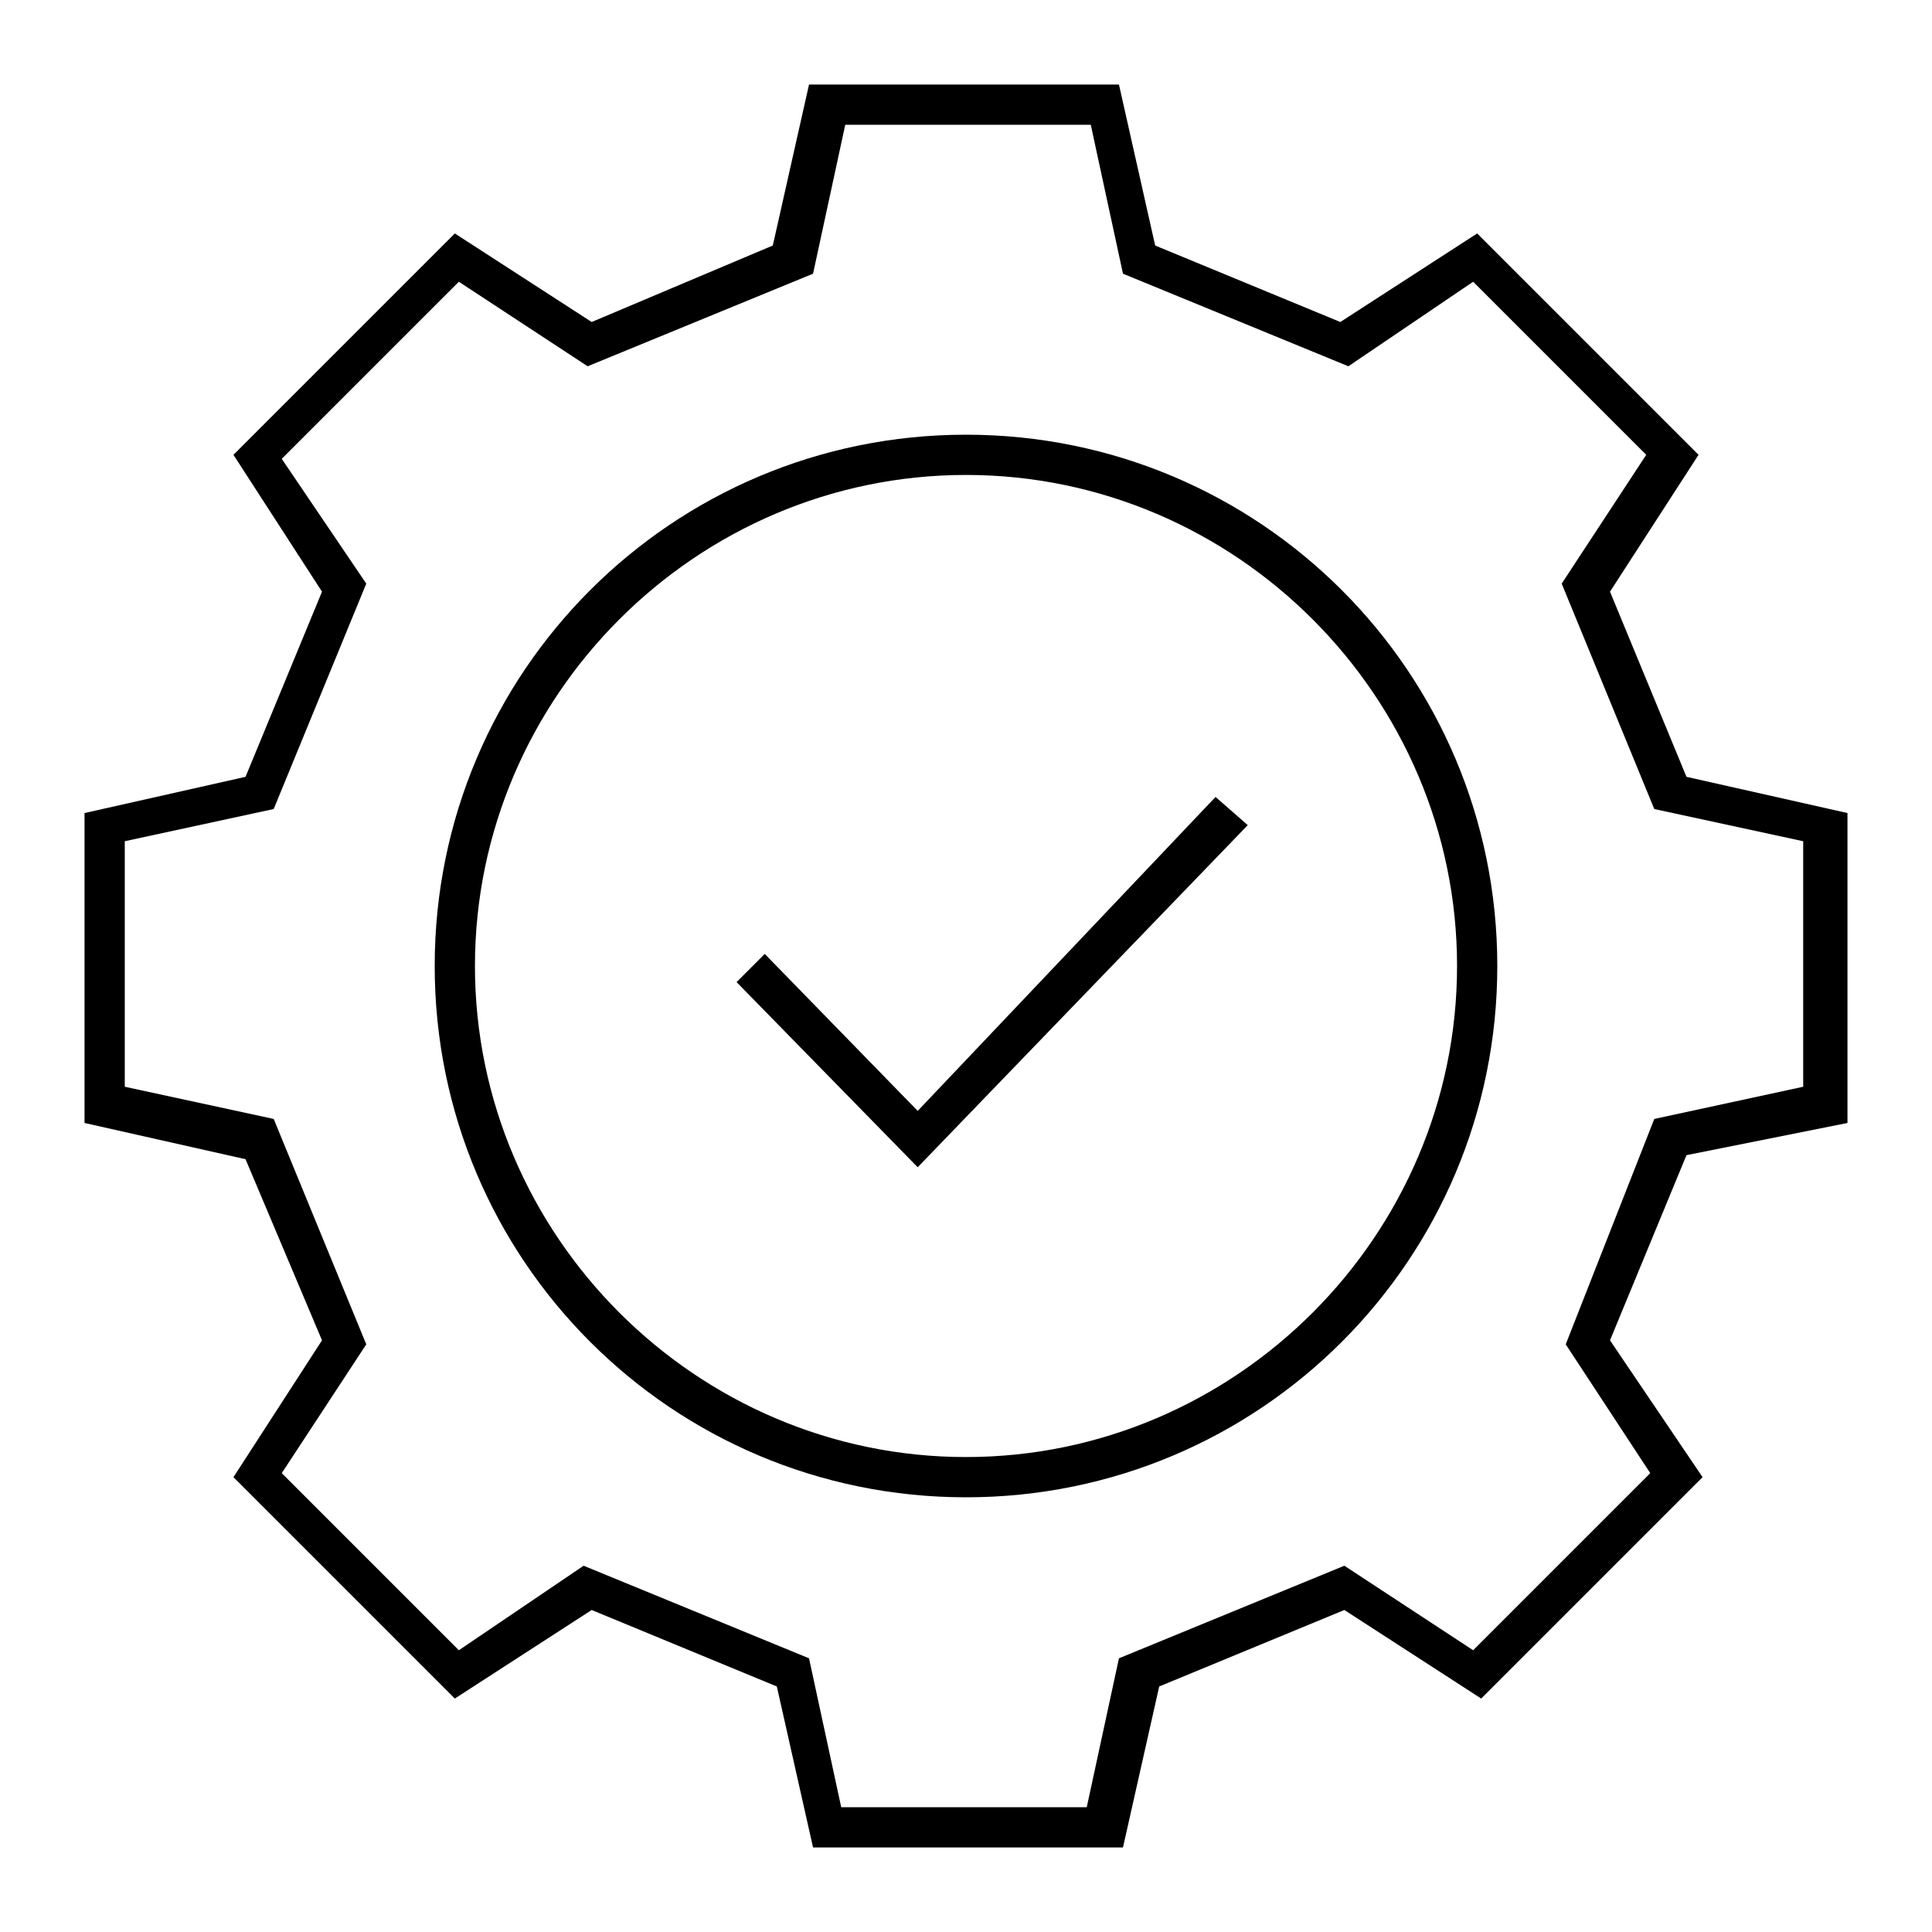
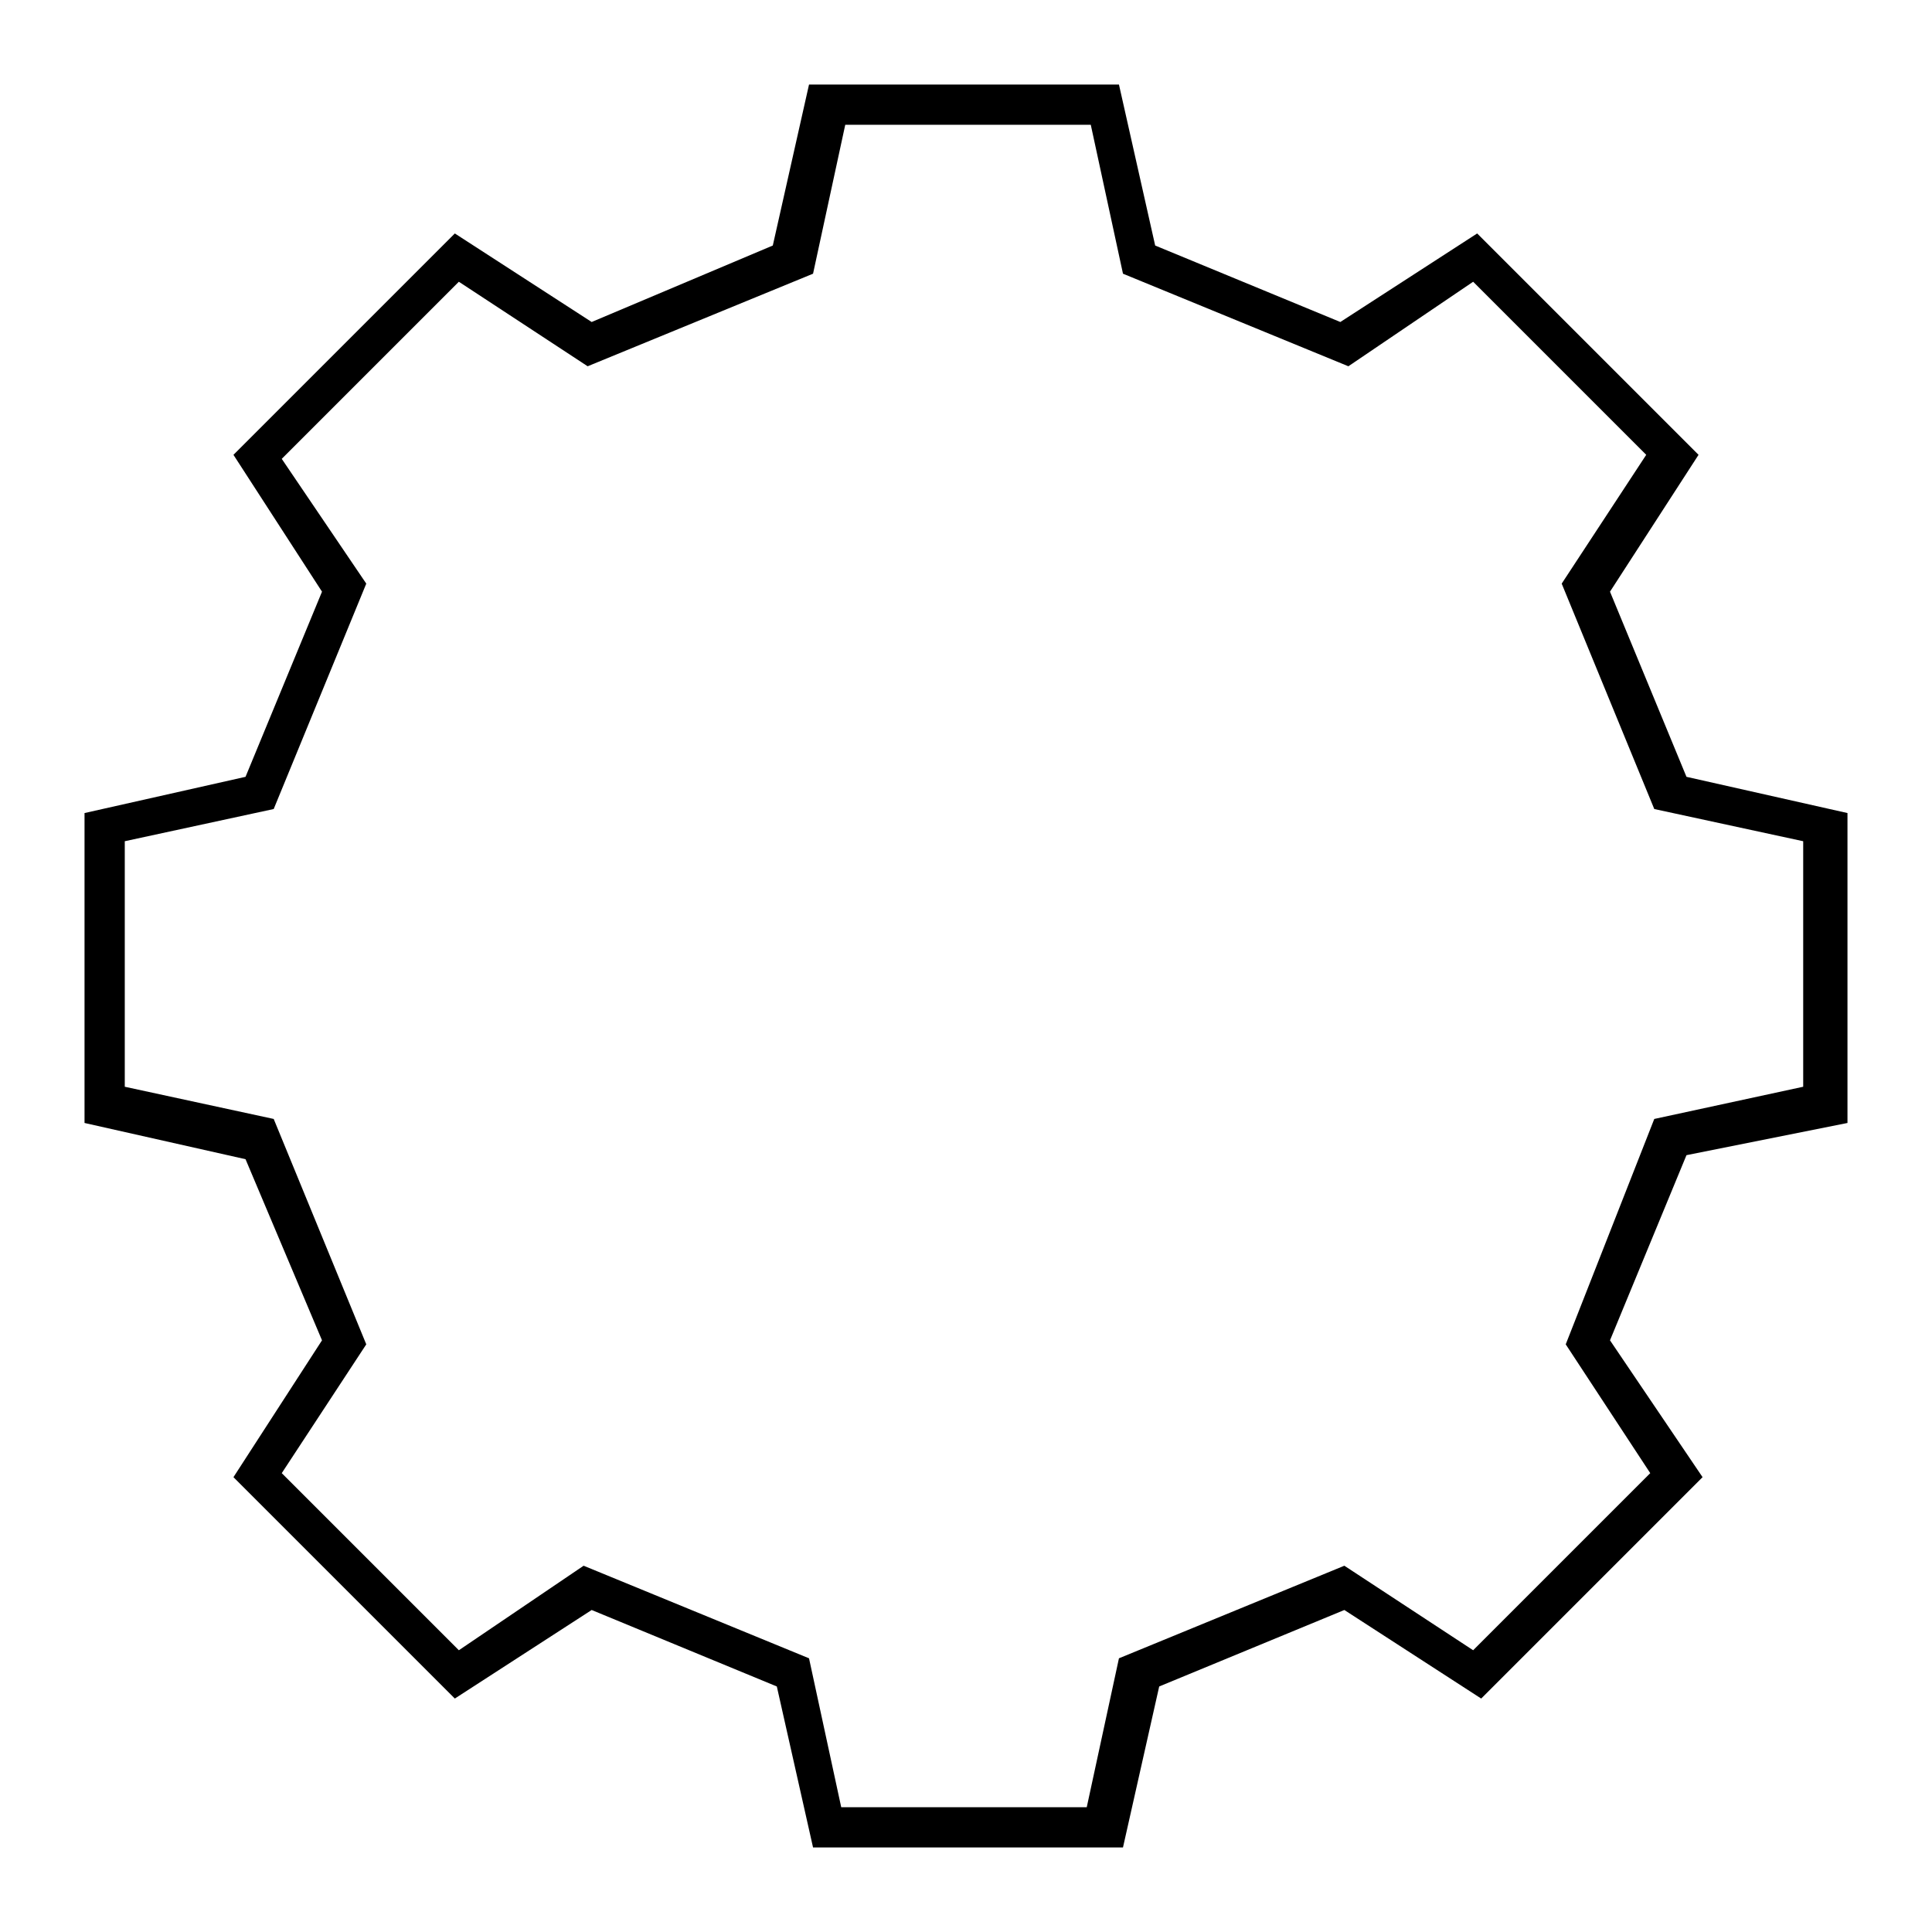
<svg xmlns="http://www.w3.org/2000/svg" version="1.1" id="Layer_1" x="0px" y="0px" viewBox="0 0 48 48" style="enable-background:new 0 0 48 48;" xml:space="preserve">
  <g>
    <path d="M45.9,27.9v-7.7l-4-0.9L40,14.7l2.2-3.4l-5.5-5.5L33.3,8l-4.6-1.9l-0.9-4h-7.7l-0.9,4L14.7,8l-3.4-2.2l-5.5,5.5L8,14.7   l-1.9,4.6l-4,0.9v7.7l4,0.9L8,33.3l-2.2,3.4l5.5,5.5l3.4-2.2l4.6,1.9l0.9,4h7.7l0.9-4l4.6-1.9l3.4,2.2l5.5-5.5L40,33.3l1.9-4.6   L45.9,27.9z M38.9,33.4l2.1,3.2L36.6,41l-3.2-2.1l-5.6,2.3l-0.8,3.7h-6.1l-0.8-3.7l-5.6-2.3L11.4,41L7,36.6l2.1-3.2l-2.3-5.6   l-3.7-0.8v-6.1l3.7-0.8l2.3-5.6L7,11.4L11.4,7l3.2,2.1l5.6-2.3l0.8-3.7h6.1l0.8,3.7l5.6,2.3L36.6,7l4.3,4.3l-2.1,3.2l2.3,5.6   l3.7,0.8v6.1l-3.7,0.8L38.9,33.4z" />
-     <polygon points="22.8,27.6 19,23.7 18.3,24.4 22.8,29 31,20.5 30.2,19.8  " />
-     <path d="M24,10.8c-7.3,0-13.2,5.9-13.2,13.2c0,7.3,5.9,13.2,13.2,13.2c7.3,0,13.2-5.9,13.2-13.2C37.2,16.7,31.3,10.8,24,10.8z    M24,36.2c-6.7,0-12.2-5.5-12.2-12.2c0-6.7,5.5-12.2,12.2-12.2c6.7,0,12.2,5.5,12.2,12.2C36.2,30.7,30.7,36.2,24,36.2z" />
  </g>
</svg>